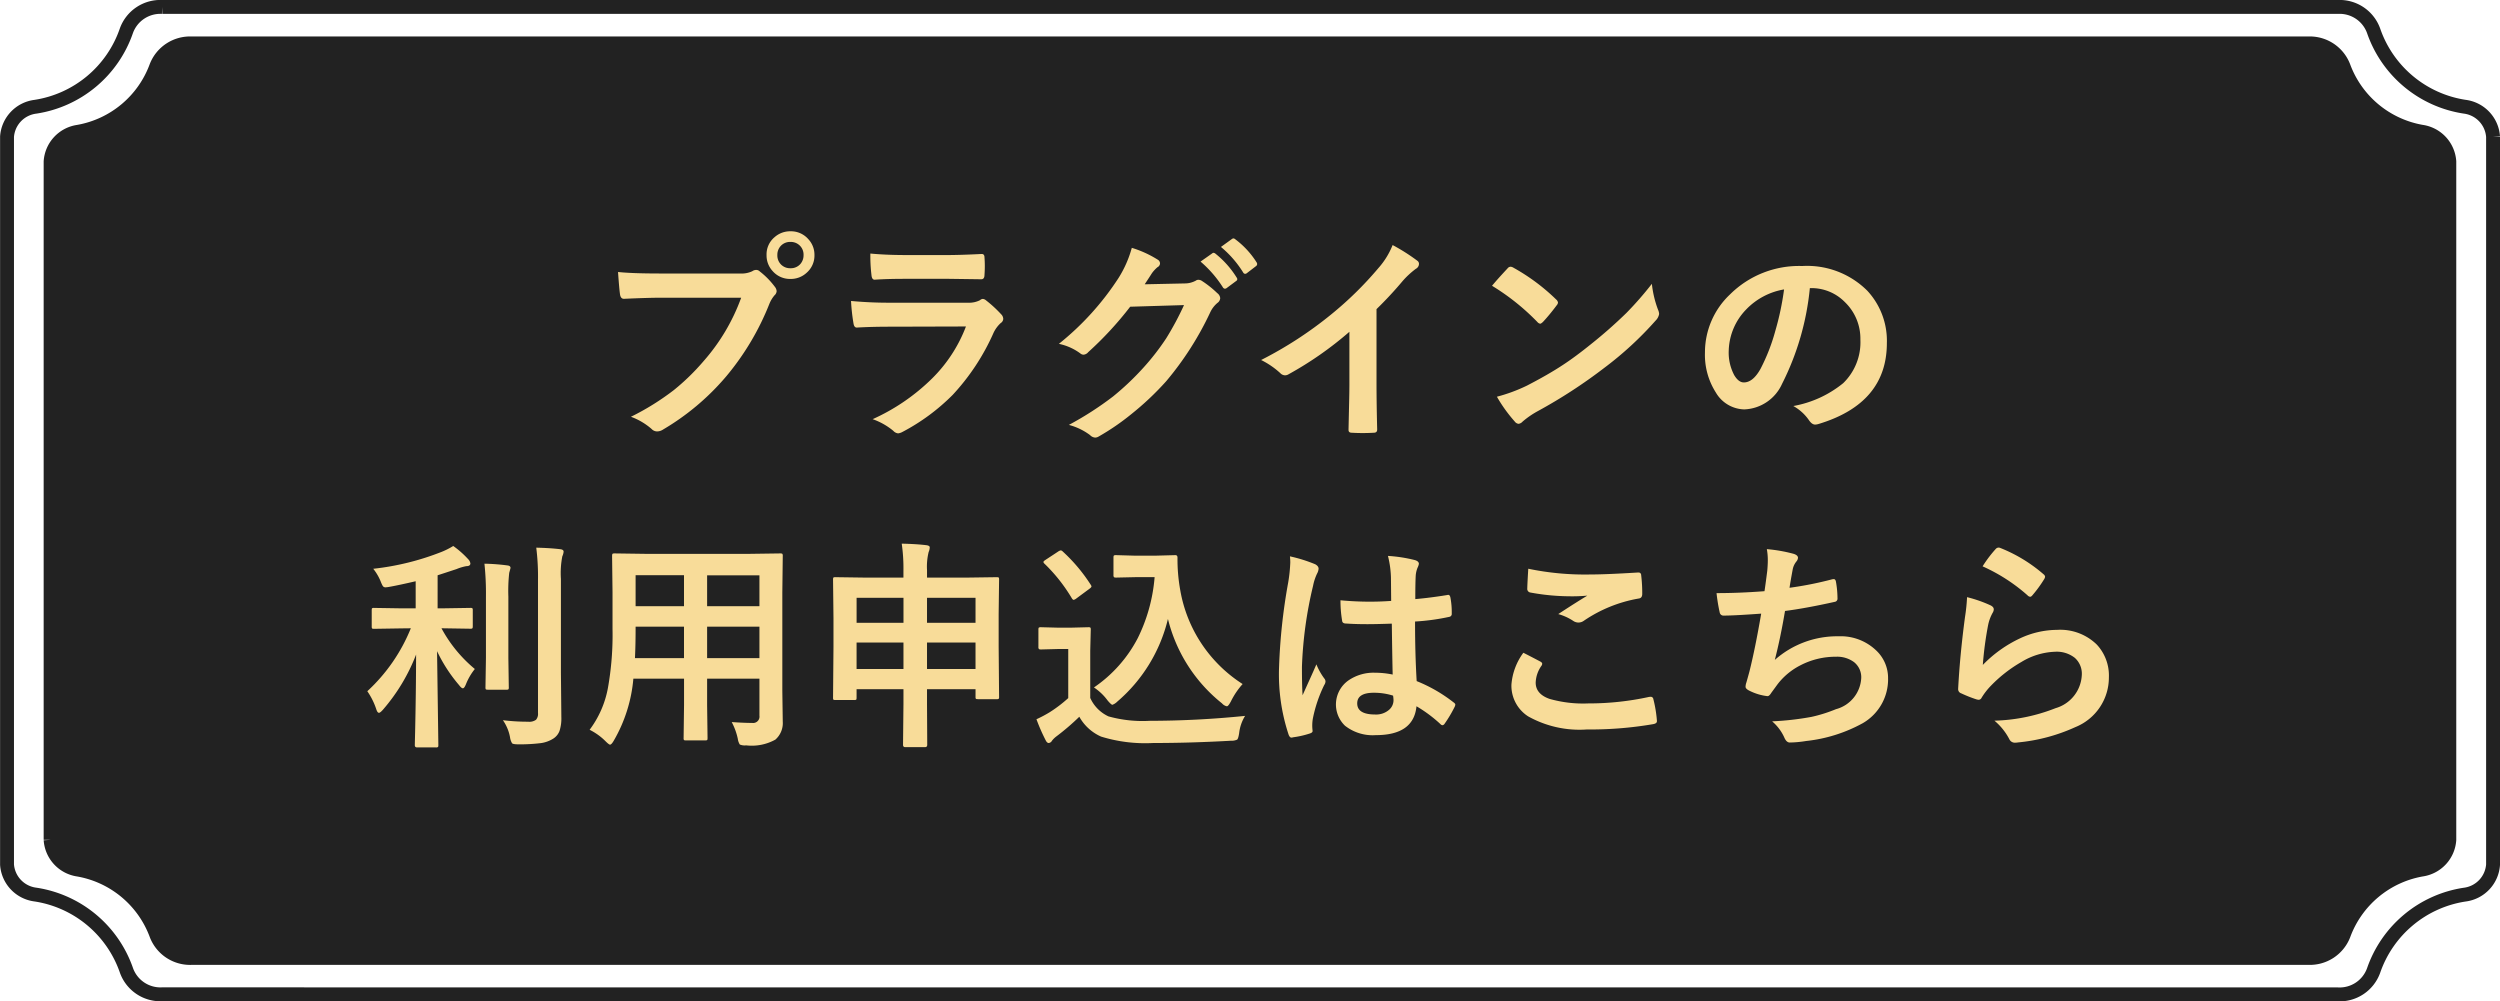
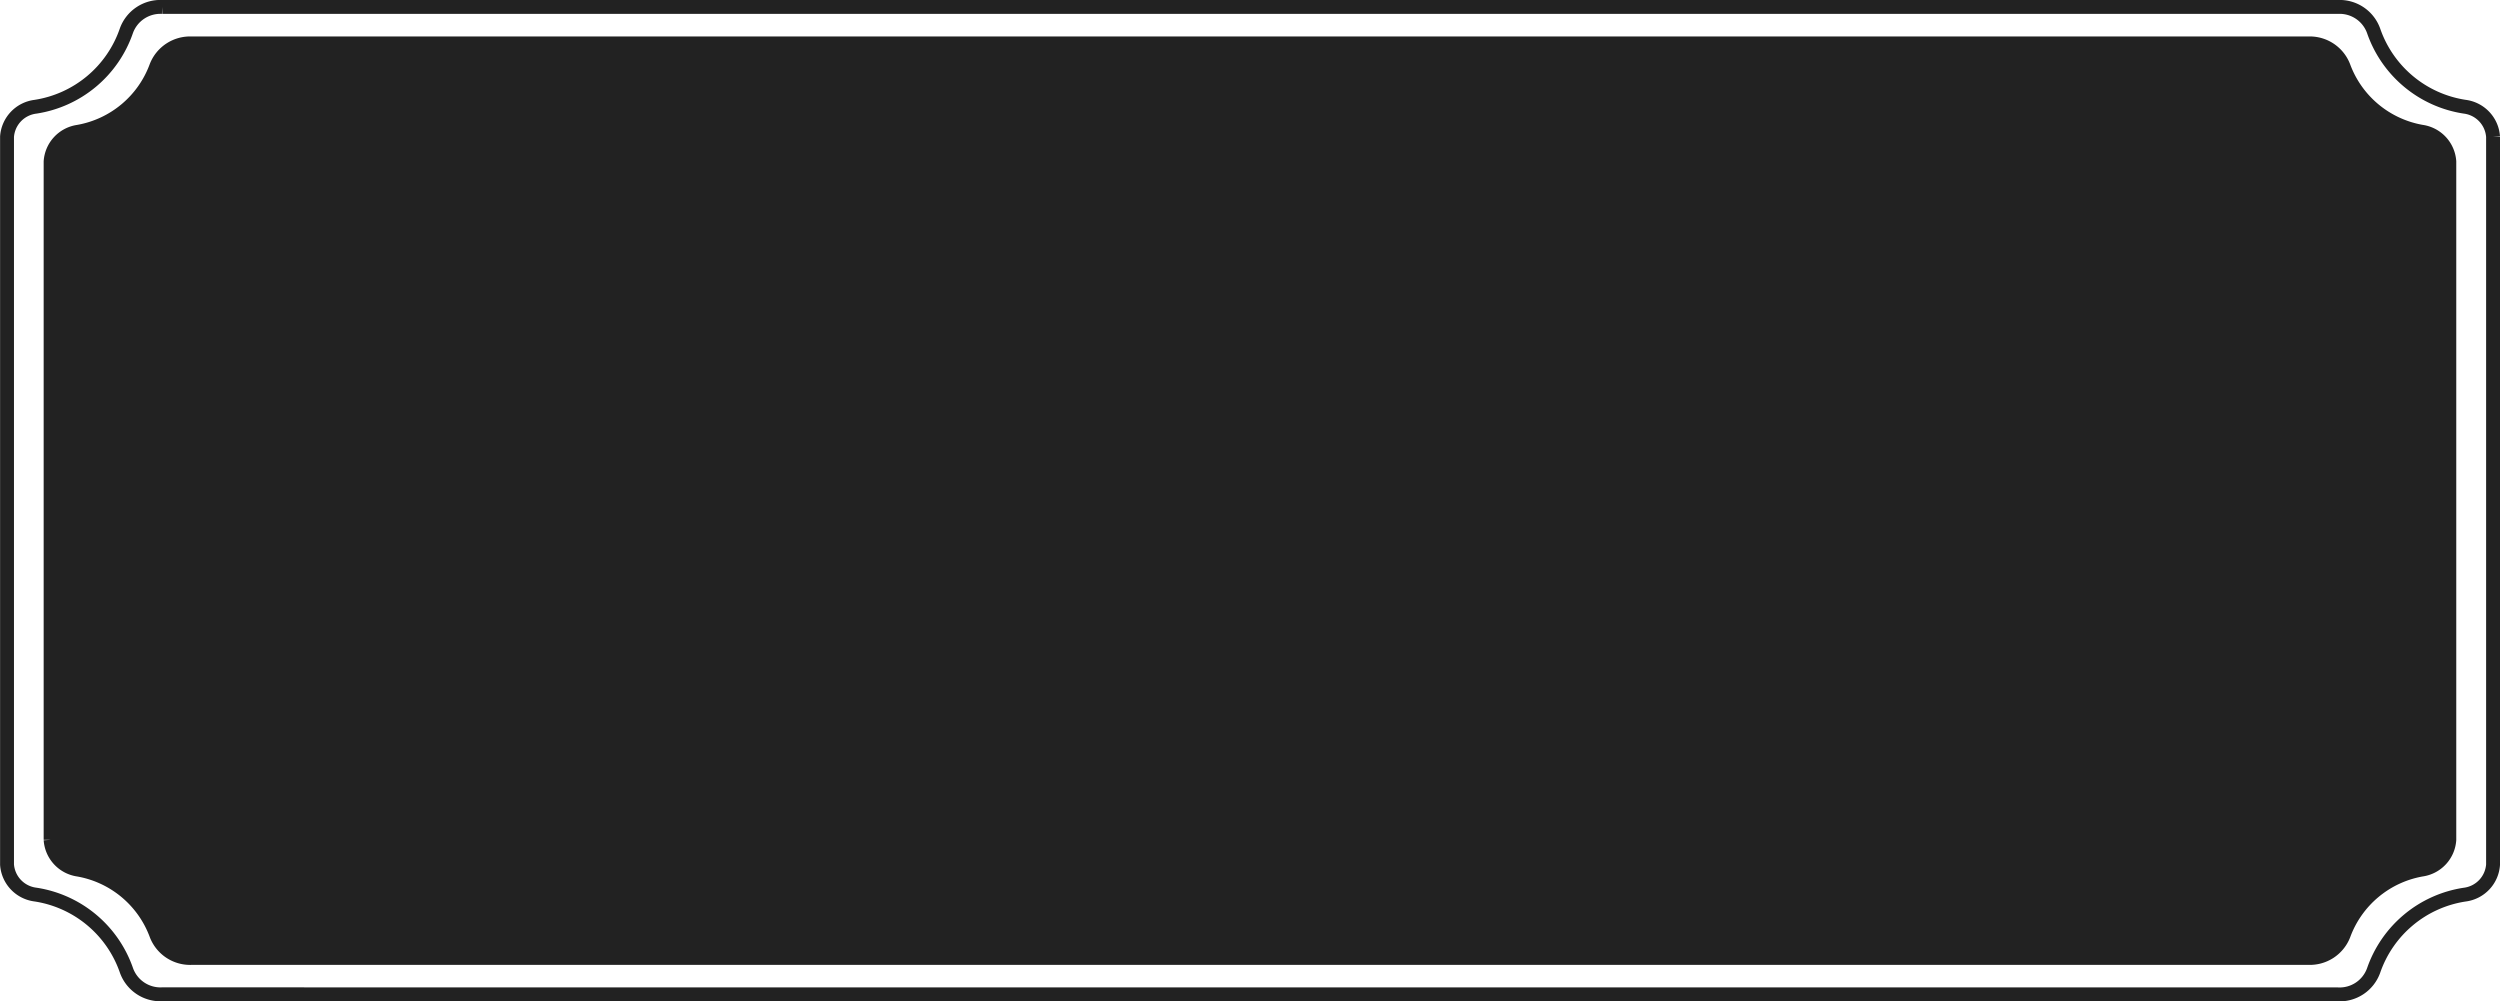
<svg xmlns="http://www.w3.org/2000/svg" width="179.96" height="72.079" viewBox="0 0 179.96 72.079">
  <g transform="translate(0.5 0.5)">
    <g transform="translate(179.509 -0.549) rotate(90)">
      <path d="M73.079,13.179A2.6,2.6,0,0,0,71.368,10.6,8.243,8.243,0,0,1,65.9,4.049,2.337,2.337,0,0,0,63.742,2c-8.782,0-43.622,0-52.4,0A2.34,2.34,0,0,0,9.181,4.048,8.245,8.245,0,0,1,3.711,10.6,2.6,2.6,0,0,0,2,13.179c0,15.108,0,141.494,0,156.6a2.6,2.6,0,0,0,1.711,2.582,8.241,8.241,0,0,1,5.473,6.548,2.337,2.337,0,0,0,2.154,2.045c8.782,0,43.622,0,52.4,0a2.34,2.34,0,0,0,2.157-2.048,8.245,8.245,0,0,1,5.47-6.553,2.6,2.6,0,0,0,1.708-2.579C73.079,154.673,73.079,28.287,73.079,13.179Z" transform="translate(-1.451 -1.451)" fill="none" stroke="#222" stroke-miterlimit="10" stroke-width="1" />
      <path d="M77.385,21.734a2.614,2.614,0,0,0-1.659-2.567,7.334,7.334,0,0,1-4.7-5.622,2.323,2.323,0,0,0-2.14-1.984c-7.82,0-41.007,0-48.827,0a2.326,2.326,0,0,0-2.144,1.987,7.339,7.339,0,0,1-4.7,5.628,2.608,2.608,0,0,0-1.657,2.562c0,14.2,0,138.117,0,152.319a2.613,2.613,0,0,0,1.659,2.567,7.335,7.335,0,0,1,4.7,5.622,2.323,2.323,0,0,0,2.141,1.984c7.82,0,41.007,0,48.827,0a2.326,2.326,0,0,0,2.144-1.987,7.339,7.339,0,0,1,4.7-5.627,2.609,2.609,0,0,0,1.657-2.562C77.385,159.851,77.385,35.935,77.385,21.734Z" transform="translate(-8.382 -7.864)" fill="#222" stroke="#222" stroke-miterlimit="10" stroke-width="1" />
    </g>
-     <path d="M-45.492-10.961q1.008.109,3.07.109h5.711a1.817,1.817,0,0,0,.883-.164.494.494,0,0,1,.273-.094.362.362,0,0,1,.266.109A5.71,5.71,0,0,1-34.2-9.891a.549.549,0,0,1,.125.313.444.444,0,0,1-.156.3,2.279,2.279,0,0,0-.375.633,19,19,0,0,1-3.1,5.2A17.742,17.742,0,0,1-42.242.375a.8.8,0,0,1-.437.141.553.553,0,0,1-.4-.18,4.722,4.722,0,0,0-1.484-.875,18.284,18.284,0,0,0,3.1-1.93,16.117,16.117,0,0,0,2.125-2.07,14.244,14.244,0,0,0,2.711-4.57h-5.781q-.906,0-2.641.078-.25.016-.3-.32Q-45.406-9.75-45.492-10.961Zm12.414-2.93a1.652,1.652,0,0,1,1.281.563,1.64,1.64,0,0,1,.445,1.148,1.642,1.642,0,0,1-.57,1.281,1.666,1.666,0,0,1-1.156.438,1.652,1.652,0,0,1-1.281-.562A1.65,1.65,0,0,1-34.8-12.18a1.612,1.612,0,0,1,.57-1.281A1.684,1.684,0,0,1-33.078-13.891Zm0,.766a.911.911,0,0,0-.711.3.935.935,0,0,0-.234.641.92.92,0,0,0,.3.719.917.917,0,0,0,.641.234.911.911,0,0,0,.711-.3.945.945,0,0,0,.234-.648.911.911,0,0,0-.3-.711A.917.917,0,0,0-33.078-13.125Zm5.75.836q1.141.109,2.625.109h2.883q.969,0,2.508-.078.2,0,.2.25.023.313.023.625t-.023.625q0,.32-.227.32h-.062l-2.258-.031h-3.164q-1.312,0-2.2.063-.2,0-.227-.352A11.6,11.6,0,0,1-27.328-12.289Zm-1.391,3.414a29.48,29.48,0,0,0,2.945.125h5.484a1.711,1.711,0,0,0,.852-.18.349.349,0,0,1,.2-.094.424.424,0,0,1,.242.109,8.909,8.909,0,0,1,1.078.992.489.489,0,0,1,.156.336.378.378,0,0,1-.18.3,2.246,2.246,0,0,0-.539.75A16.091,16.091,0,0,1-21.4-2.117,14.758,14.758,0,0,1-25.008.547a.9.9,0,0,1-.32.109A.546.546,0,0,1-25.68.469a4.868,4.868,0,0,0-1.484-.836A14.6,14.6,0,0,0-22.9-3.281a10.518,10.518,0,0,0,2.453-3.758l-5.461.016q-1.336,0-2.4.063-.187,0-.234-.3A13.871,13.871,0,0,1-28.719-8.875Zm21.141-1.2,2.875-.062a1.67,1.67,0,0,0,.8-.2.309.309,0,0,1,.2-.062.48.48,0,0,1,.262.094,7.264,7.264,0,0,1,1.086.867.5.5,0,0,1,.211.367.453.453,0,0,1-.2.336,1.993,1.993,0,0,0-.523.688A22.423,22.423,0,0,1-6.031-3.1,20.569,20.569,0,0,1-8.555-.719a16.934,16.934,0,0,1-2.336,1.6.48.48,0,0,1-.258.078.564.564,0,0,1-.367-.18A4.373,4.373,0,0,0-13.039.047,23.234,23.234,0,0,0-9.859-2,19.349,19.349,0,0,0-7.711-4.031,17.2,17.2,0,0,0-6.023-6.2,21.769,21.769,0,0,0-4.75-8.578l-3.875.117a24.776,24.776,0,0,1-3.023,3.273.482.482,0,0,1-.336.18.375.375,0,0,1-.234-.094,3.956,3.956,0,0,0-1.539-.687,19.991,19.991,0,0,0,4.3-4.75A8.025,8.025,0,0,0-8.508-12.7a7.785,7.785,0,0,1,1.867.852.319.319,0,0,1,.164.27.316.316,0,0,1-.18.27,2.446,2.446,0,0,0-.4.43Q-7.227-10.609-7.578-10.078Zm4.016-1.633.844-.594a.147.147,0,0,1,.094-.039.253.253,0,0,1,.148.07A6.747,6.747,0,0,1-.961-10.562a.228.228,0,0,1,.047.117.174.174,0,0,1-.094.141l-.672.5a.234.234,0,0,1-.125.047.191.191,0,0,1-.148-.1A8.25,8.25,0,0,0-3.562-11.711Zm1.469-1.055.8-.578a.209.209,0,0,1,.1-.039.25.25,0,0,1,.141.07A6.192,6.192,0,0,1,.469-11.664a.242.242,0,0,1,.047.133.2.2,0,0,1-.094.156l-.641.492a.221.221,0,0,1-.133.055.173.173,0,0,1-.141-.1A7.57,7.57,0,0,0-2.094-12.766Zm11.2,4.477v5.3q0,1.406.047,3.328V.383q0,.227-.242.227-.391.023-.8.023T7.32.609q-.227,0-.227-.2V.352q.008-.375.039-1.773.023-.914.023-1.508V-6.656a25.23,25.23,0,0,1-4.4,3.07.479.479,0,0,1-.242.063A.489.489,0,0,1,2.18-3.68,5.906,5.906,0,0,0,.8-4.625,28.026,28.026,0,0,0,5.844-7.906,25.318,25.318,0,0,0,9.25-11.25,5.6,5.6,0,0,0,10.266-12.9a13.712,13.712,0,0,1,1.773,1.125.27.27,0,0,1,.125.234.409.409,0,0,1-.227.352,6.119,6.119,0,0,0-.953.883A27.274,27.274,0,0,1,9.109-8.289Zm8.313-1.68q.4-.484,1.117-1.25a.291.291,0,0,1,.227-.125.5.5,0,0,1,.211.078,14.416,14.416,0,0,1,3.055,2.273.385.385,0,0,1,.141.227.349.349,0,0,1-.094.2q-.523.7-.992,1.2-.133.125-.2.125a.342.342,0,0,1-.2-.125A16.49,16.49,0,0,0,17.422-9.969Zm.352,7.984a11.748,11.748,0,0,0,2.164-.8q1.547-.8,2.57-1.477.9-.586,2.031-1.5a33.865,33.865,0,0,0,2.555-2.25,24.194,24.194,0,0,0,1.836-2.1,7.5,7.5,0,0,0,.445,1.867.841.841,0,0,1,.078.3.875.875,0,0,1-.258.484,24.656,24.656,0,0,1-3.68,3.391A36.867,36.867,0,0,1,20.688-.93a6.264,6.264,0,0,0-1.07.742.457.457,0,0,1-.289.156A.4.4,0,0,1,19.055-.2,10.551,10.551,0,0,1,17.773-1.984ZM40.3-9.8a19.357,19.357,0,0,1-2,6.891A3.111,3.111,0,0,1,35.578-1.07a2.437,2.437,0,0,1-2.047-1.219A5.05,5.05,0,0,1,32.75-5.18a5.737,5.737,0,0,1,1.8-4.164,7.049,7.049,0,0,1,5.2-2.047,6.131,6.131,0,0,1,4.688,1.781,5.291,5.291,0,0,1,1.406,3.766q0,4.344-4.93,5.828a.908.908,0,0,1-.234.039q-.234,0-.453-.328a3.345,3.345,0,0,0-1.117-1.008,7.865,7.865,0,0,0,3.594-1.648,4.1,4.1,0,0,0,1.234-3.133,3.649,3.649,0,0,0-1.117-2.7A3.365,3.365,0,0,0,40.367-9.8Zm-1.859.094a4.918,4.918,0,0,0-2.734,1.453A4.41,4.41,0,0,0,34.461-5.3a3.453,3.453,0,0,0,.4,1.773q.312.516.688.516.656,0,1.2-.977a13.722,13.722,0,0,0,1.07-2.75A20.112,20.112,0,0,0,38.445-9.711Zm-99.539,24.4-1.953.031q-.125,0-.148-.031a.269.269,0,0,1-.023-.141V13.391q0-.125.031-.148a.269.269,0,0,1,.141-.023l1.953.031h1.039V11.3q-1.172.273-1.875.4a2.074,2.074,0,0,1-.3.039.227.227,0,0,1-.2-.109,2.425,2.425,0,0,1-.156-.344,3.65,3.65,0,0,0-.523-.883,18.934,18.934,0,0,0,4.945-1.227,5.377,5.377,0,0,0,.813-.414,6.784,6.784,0,0,1,1.078.953.542.542,0,0,1,.156.3q0,.2-.3.2a3.489,3.489,0,0,0-.7.211q-1.211.4-1.359.445V13.25h.414l1.938-.031a.247.247,0,0,1,.156.031.269.269,0,0,1,.023.141v1.156q0,.125-.039.148a.244.244,0,0,1-.141.023l-1.937-.031H-58.2a9.889,9.889,0,0,0,2.4,2.93,4.294,4.294,0,0,0-.641,1.1q-.117.289-.219.289t-.273-.227a10.965,10.965,0,0,1-1.586-2.445l.094,6.773q0,.109-.039.133a.292.292,0,0,1-.148.023h-1.336q-.172,0-.172-.156,0-.047.023-1.016.063-2.836.07-5.516a13.4,13.4,0,0,1-2.383,3.969q-.2.227-.289.227-.117,0-.2-.273a5.056,5.056,0,0,0-.641-1.281,12.531,12.531,0,0,0,3.133-4.531Zm7.313,6.609a14.988,14.988,0,0,0,1.828.109.814.814,0,0,0,.563-.141.656.656,0,0,0,.141-.484V11.172a16.62,16.62,0,0,0-.125-2.289q.984.023,1.711.109.258.023.258.18a1,1,0,0,1-.094.336,6.347,6.347,0,0,0-.1,1.625v6.758l.031,3.18a2.935,2.935,0,0,1-.133,1.008,1.119,1.119,0,0,1-.445.547,2.23,2.23,0,0,1-.914.328,12.3,12.3,0,0,1-1.594.086q-.391,0-.461-.078a1.112,1.112,0,0,1-.148-.437A3.145,3.145,0,0,0-53.781,21.3Zm-1.328-11.266a14.382,14.382,0,0,1,1.656.125q.227.023.227.18,0,.016-.094.352a11.725,11.725,0,0,0-.062,1.711v4.414l.031,2.117a.235.235,0,0,1-.027.145.235.235,0,0,1-.145.027h-1.336q-.125,0-.148-.031a.269.269,0,0,1-.023-.141L-55,16.813v-4.4A20.236,20.236,0,0,0-55.109,10.031Zm17.8,11.4q.875.062,1.484.063a.459.459,0,0,0,.516-.523V18.313h-3.766v1.906l.031,2.367q0,.125-.031.148a.269.269,0,0,1-.141.023H-40.6q-.125,0-.148-.031a.269.269,0,0,1-.023-.141l.031-2.367V18.313h-3.648a10.7,10.7,0,0,1-1.391,4.43q-.18.32-.289.32-.078,0-.336-.258a4.324,4.324,0,0,0-1.133-.812,7.174,7.174,0,0,0,1.313-2.984,21.742,21.742,0,0,0,.336-4.273V12.109l-.031-2.617q0-.141.039-.172a.315.315,0,0,1,.156-.023l2.188.031h7.523l2.2-.031q.133,0,.156.039a.315.315,0,0,1,.023.156l-.031,2.617V19.2l.031,2.2a1.583,1.583,0,0,1-.531,1.3,3.5,3.5,0,0,1-2.109.414.88.88,0,0,1-.453-.062.99.99,0,0,1-.141-.4A4.6,4.6,0,0,0-37.312,21.43Zm-1.766-4.6h3.766V14.57h-3.766Zm3.766-5.961h-3.766v2.219h3.766Zm-8.961,5.961h3.531V14.57h-3.484v.18Q-44.227,15.891-44.273,16.828Zm.047-3.742h3.484V10.867h-3.484ZM-25.07,8.594q1.039.023,1.758.109.258.031.258.156a.887.887,0,0,1-.078.336,4.439,4.439,0,0,0-.117,1.313v.531h2.82l2.188-.031q.133,0,.156.031a.292.292,0,0,1,.023.148l-.031,2.461v2.336l.031,3.633a.235.235,0,0,1-.027.145.235.235,0,0,1-.145.027h-1.344q-.133,0-.156-.031a.269.269,0,0,1-.023-.141V19.07H-23.25v1.039l.016,2.961q0,.172-.156.172h-1.43q-.156,0-.156-.172l.031-2.945V19.07H-28.32v.609q0,.125-.031.148a.292.292,0,0,1-.148.023h-1.344q-.125,0-.148-.031a.269.269,0,0,1-.023-.141l.031-3.648V13.953l-.031-2.766q0-.133.031-.156a.292.292,0,0,1,.148-.023l2.188.031h2.7v-.5A12.441,12.441,0,0,0-25.07,8.594Zm1.82,9.023h3.492V15.711H-23.25Zm-5.07,0h3.375V15.711H-28.32Zm8.563-5.125H-23.25v1.8h3.492Zm-8.562,0v1.8h3.375v-1.8Zm17.086,6.453a9.713,9.713,0,0,0,3.148-3.539,12.053,12.053,0,0,0,1.219-4.4H-8.258l-1.375.031q-.141,0-.164-.039a.23.23,0,0,1-.031-.148V9.6q0-.133.039-.156a.315.315,0,0,1,.156-.023l1.375.039h1.422l1.461-.039q.156,0,.156.18a12.486,12.486,0,0,0,.2,2.352A10.044,10.044,0,0,0-.531,18.7a5.5,5.5,0,0,0-.844,1.25q-.188.352-.289.352a.634.634,0,0,1-.352-.211,11.193,11.193,0,0,1-3.891-6.078,11.308,11.308,0,0,1-3.648,5.953.925.925,0,0,1-.352.227q-.078,0-.336-.3A3.863,3.863,0,0,0-11.234,18.945ZM-.352,20.992a2.982,2.982,0,0,0-.43,1.25q-.063.4-.148.461a.978.978,0,0,1-.445.078q-2.9.164-5.6.164a10.758,10.758,0,0,1-3.742-.461,3.33,3.33,0,0,1-1.57-1.43,16.88,16.88,0,0,1-1.648,1.414,1.665,1.665,0,0,0-.32.313.3.3,0,0,1-.234.164q-.125,0-.227-.211a13.461,13.461,0,0,1-.656-1.5,8.779,8.779,0,0,0,.945-.5,9.593,9.593,0,0,0,1.344-1.023V16.18h-.781l-1.172.031q-.141,0-.164-.039a.247.247,0,0,1-.031-.156V14.781q0-.125.039-.148a.315.315,0,0,1,.156-.023l1.172.031h1.023l1.2-.031a.247.247,0,0,1,.156.031.269.269,0,0,1,.023.141L-11.5,16.3V19.7a2.665,2.665,0,0,0,1.313,1.328,9.12,9.12,0,0,0,2.961.32A68.614,68.614,0,0,0-.352,20.992ZM-14.8,10.031a.192.192,0,0,1-.07-.117q0-.055.156-.156l.891-.586a.531.531,0,0,1,.2-.094.241.241,0,0,1,.141.078,12.053,12.053,0,0,1,2.008,2.383.307.307,0,0,1,.063.133q0,.063-.148.172l-.93.688a.544.544,0,0,1-.2.109q-.063,0-.133-.109A11.879,11.879,0,0,0-14.8,10.031Zm25.07,7.984q-.031-1.32-.062-3.664-1.125.039-1.758.039-.859,0-1.539-.047-.266,0-.281-.211a8.516,8.516,0,0,1-.117-1.461q1.062.1,2.133.1.75,0,1.516-.055l-.016-1.68A7.116,7.116,0,0,0,9.93,9.477a10.459,10.459,0,0,1,1.938.3q.289.086.289.273a1.062,1.062,0,0,1-.094.273,1.86,1.86,0,0,0-.133.563q-.031.539-.031,1.7,1.07-.094,2.273-.289a.439.439,0,0,1,.1-.016q.117,0,.156.2a5.628,5.628,0,0,1,.094,1.141.212.212,0,0,1-.18.242,15.9,15.9,0,0,1-2.461.336q0,2.359.117,4.289a10.829,10.829,0,0,1,2.656,1.531q.125.086.125.164a.473.473,0,0,1-.047.156A9.2,9.2,0,0,1,14,21.57a.21.21,0,0,1-.148.094.216.216,0,0,1-.141-.078A9.842,9.842,0,0,0,11.984,20.3q-.2,2.078-2.93,2.078a3.222,3.222,0,0,1-2.219-.68,2.119,2.119,0,0,1,.25-3.258,3.186,3.186,0,0,1,1.906-.555A6.4,6.4,0,0,1,10.266,18.016Zm.039,1.523a4.566,4.566,0,0,0-1.391-.211q-1.2,0-1.2.766,0,.8,1.3.8a1.422,1.422,0,0,0,1-.344.914.914,0,0,0,.313-.7A2.673,2.673,0,0,0,10.3,19.539ZM2.875,9.508a10.663,10.663,0,0,1,1.82.57q.242.133.242.32a.849.849,0,0,1-.109.352,3.693,3.693,0,0,0-.289.883,29.042,29.042,0,0,0-.8,5.828q0,1.375.047,2.047.117-.266.523-1.164.289-.633.469-1.062a4.689,4.689,0,0,0,.563,1.008.367.367,0,0,1,.094.227.505.505,0,0,1-.094.258,9.794,9.794,0,0,0-.82,2.43,2.961,2.961,0,0,0-.016.852v.031q0,.109-.2.172a6.556,6.556,0,0,1-1.2.273.461.461,0,0,1-.125.023q-.117,0-.2-.211a13.8,13.8,0,0,1-.687-4.883,41.523,41.523,0,0,1,.656-6.07A10.914,10.914,0,0,0,2.9,9.953,3.9,3.9,0,0,0,2.875,9.508Zm16.8,6.938q.617.313,1.234.641.125.07.125.156a.272.272,0,0,1-.047.133,2.234,2.234,0,0,0-.422,1.219q0,.82.992,1.172a8.841,8.841,0,0,0,2.8.328,20.324,20.324,0,0,0,4.336-.461.819.819,0,0,1,.141-.016.187.187,0,0,1,.2.164,9.057,9.057,0,0,1,.258,1.563v.031q0,.164-.273.211a26.811,26.811,0,0,1-4.773.383,7.567,7.567,0,0,1-4.227-.945,2.622,2.622,0,0,1-1.2-2.289A4.43,4.43,0,0,1,19.68,16.445Zm.352-6.047a20.055,20.055,0,0,0,4.492.414q1.1,0,3.391-.141h.047a.18.18,0,0,1,.2.18,10.756,10.756,0,0,1,.078,1.359q0,.313-.273.336a10.063,10.063,0,0,0-3.914,1.586.686.686,0,0,1-.406.141.7.7,0,0,1-.336-.094,3.793,3.793,0,0,0-1.117-.516q1.3-.852,2.094-1.328a11.91,11.91,0,0,1-1.312.047,15.927,15.927,0,0,1-2.8-.273.262.262,0,0,1-.211-.293Q19.961,11.57,20.031,10.4Zm17.008,1.617q.07-.445.2-1.469.039-.437.039-.758a4.4,4.4,0,0,0-.07-.8,10.881,10.881,0,0,1,1.922.336q.32.1.32.289a.461.461,0,0,1-.109.258,1.285,1.285,0,0,0-.273.586q-.164.891-.227,1.313a25.416,25.416,0,0,0,3.008-.594.754.754,0,0,1,.172-.031q.133,0,.164.2a7.048,7.048,0,0,1,.109,1.18.231.231,0,0,1-.2.258q-2.07.461-3.578.656-.32,1.914-.734,3.523a6.756,6.756,0,0,1,4.586-1.7,3.686,3.686,0,0,1,2.7,1.008,2.715,2.715,0,0,1,.867,2.016,3.641,3.641,0,0,1-1.828,3.234A10.832,10.832,0,0,1,40.031,22.8a7.791,7.791,0,0,1-1.18.109q-.242,0-.4-.383a3.311,3.311,0,0,0-.867-1.141,20.67,20.67,0,0,0,2.828-.32,10.518,10.518,0,0,0,1.766-.555A2.452,2.452,0,0,0,44,18.258a1.388,1.388,0,0,0-.516-1.133,2.038,2.038,0,0,0-1.3-.391,5.505,5.505,0,0,0-2.562.617,4.846,4.846,0,0,0-1.648,1.367l-.445.609q-.148.242-.266.242h-.039a3.853,3.853,0,0,1-1.2-.352q-.352-.156-.352-.32a1.043,1.043,0,0,1,.063-.32q.078-.273.211-.758.422-1.68.852-4.187-1.953.141-2.687.141a.272.272,0,0,1-.3-.227,12.338,12.338,0,0,1-.227-1.391Q35.2,12.156,37.039,12.016Zm15.7-1.789a9.044,9.044,0,0,1,.945-1.25.293.293,0,0,1,.2-.1.371.371,0,0,1,.1.016A10.845,10.845,0,0,1,57.125,10.8a.254.254,0,0,1,.109.18.465.465,0,0,1-.078.188,8.85,8.85,0,0,1-.82,1.125q-.1.125-.172.125a.3.3,0,0,1-.2-.109A12.665,12.665,0,0,0,52.734,10.227Zm-1.117,2.219a9.518,9.518,0,0,1,1.664.578q.258.117.258.3a.487.487,0,0,1-.078.242,3.028,3.028,0,0,0-.32.844,24.644,24.644,0,0,0-.391,2.914,9.115,9.115,0,0,1,2.68-1.914A6.359,6.359,0,0,1,58.1,14.8a3.753,3.753,0,0,1,2.859,1.063,3.271,3.271,0,0,1,.867,2.359A3.848,3.848,0,0,1,59.414,21.8a12.839,12.839,0,0,1-4.1,1.1,1.917,1.917,0,0,1-.25.023.438.438,0,0,1-.391-.227,4.362,4.362,0,0,0-1.086-1.359,12.851,12.851,0,0,0,4.4-.9,2.612,2.612,0,0,0,1.891-2.414,1.528,1.528,0,0,0-.508-1.211,2.1,2.1,0,0,0-1.414-.437,4.991,4.991,0,0,0-2.422.734,9.919,9.919,0,0,0-2.187,1.7,4.85,4.85,0,0,0-.687.883.239.239,0,0,1-.2.141.754.754,0,0,1-.172-.031,9.237,9.237,0,0,1-1.086-.43.318.318,0,0,1-.227-.32q.125-2.414.492-5.164A13.458,13.458,0,0,0,51.617,12.445Z" transform="translate(89.48 30.04)" fill="#f8dc99" />
  </g>
</svg>